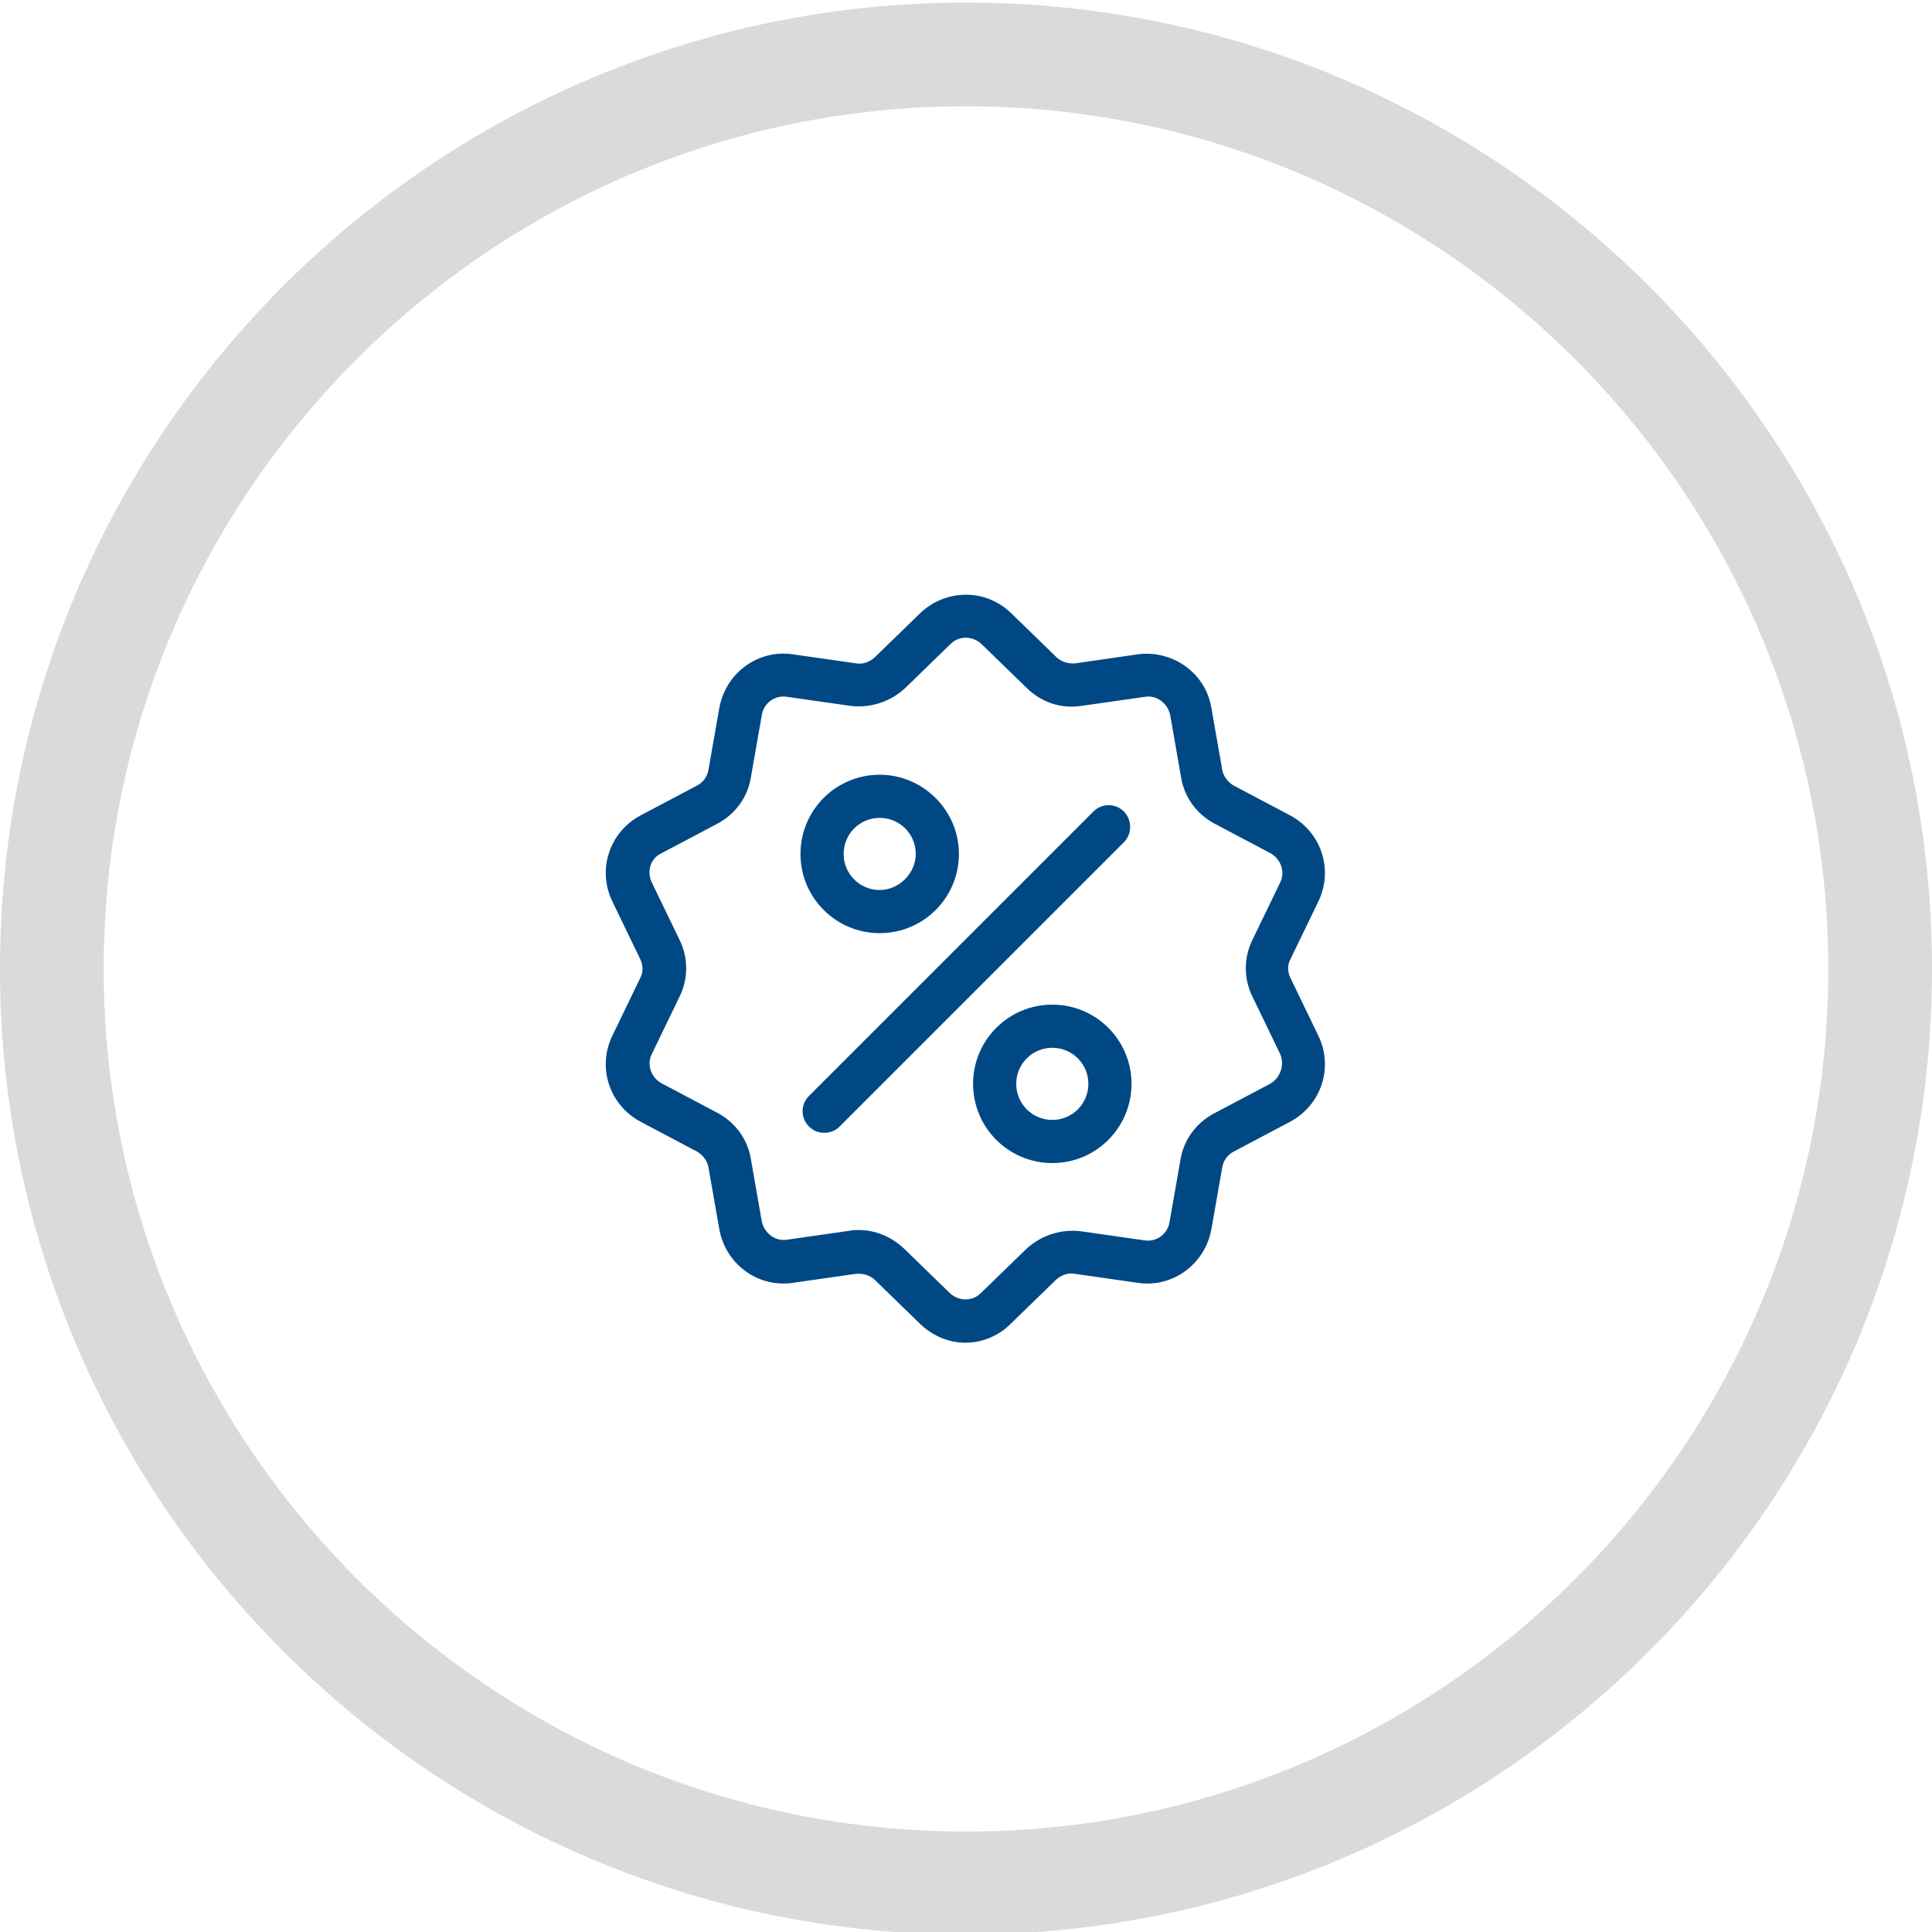
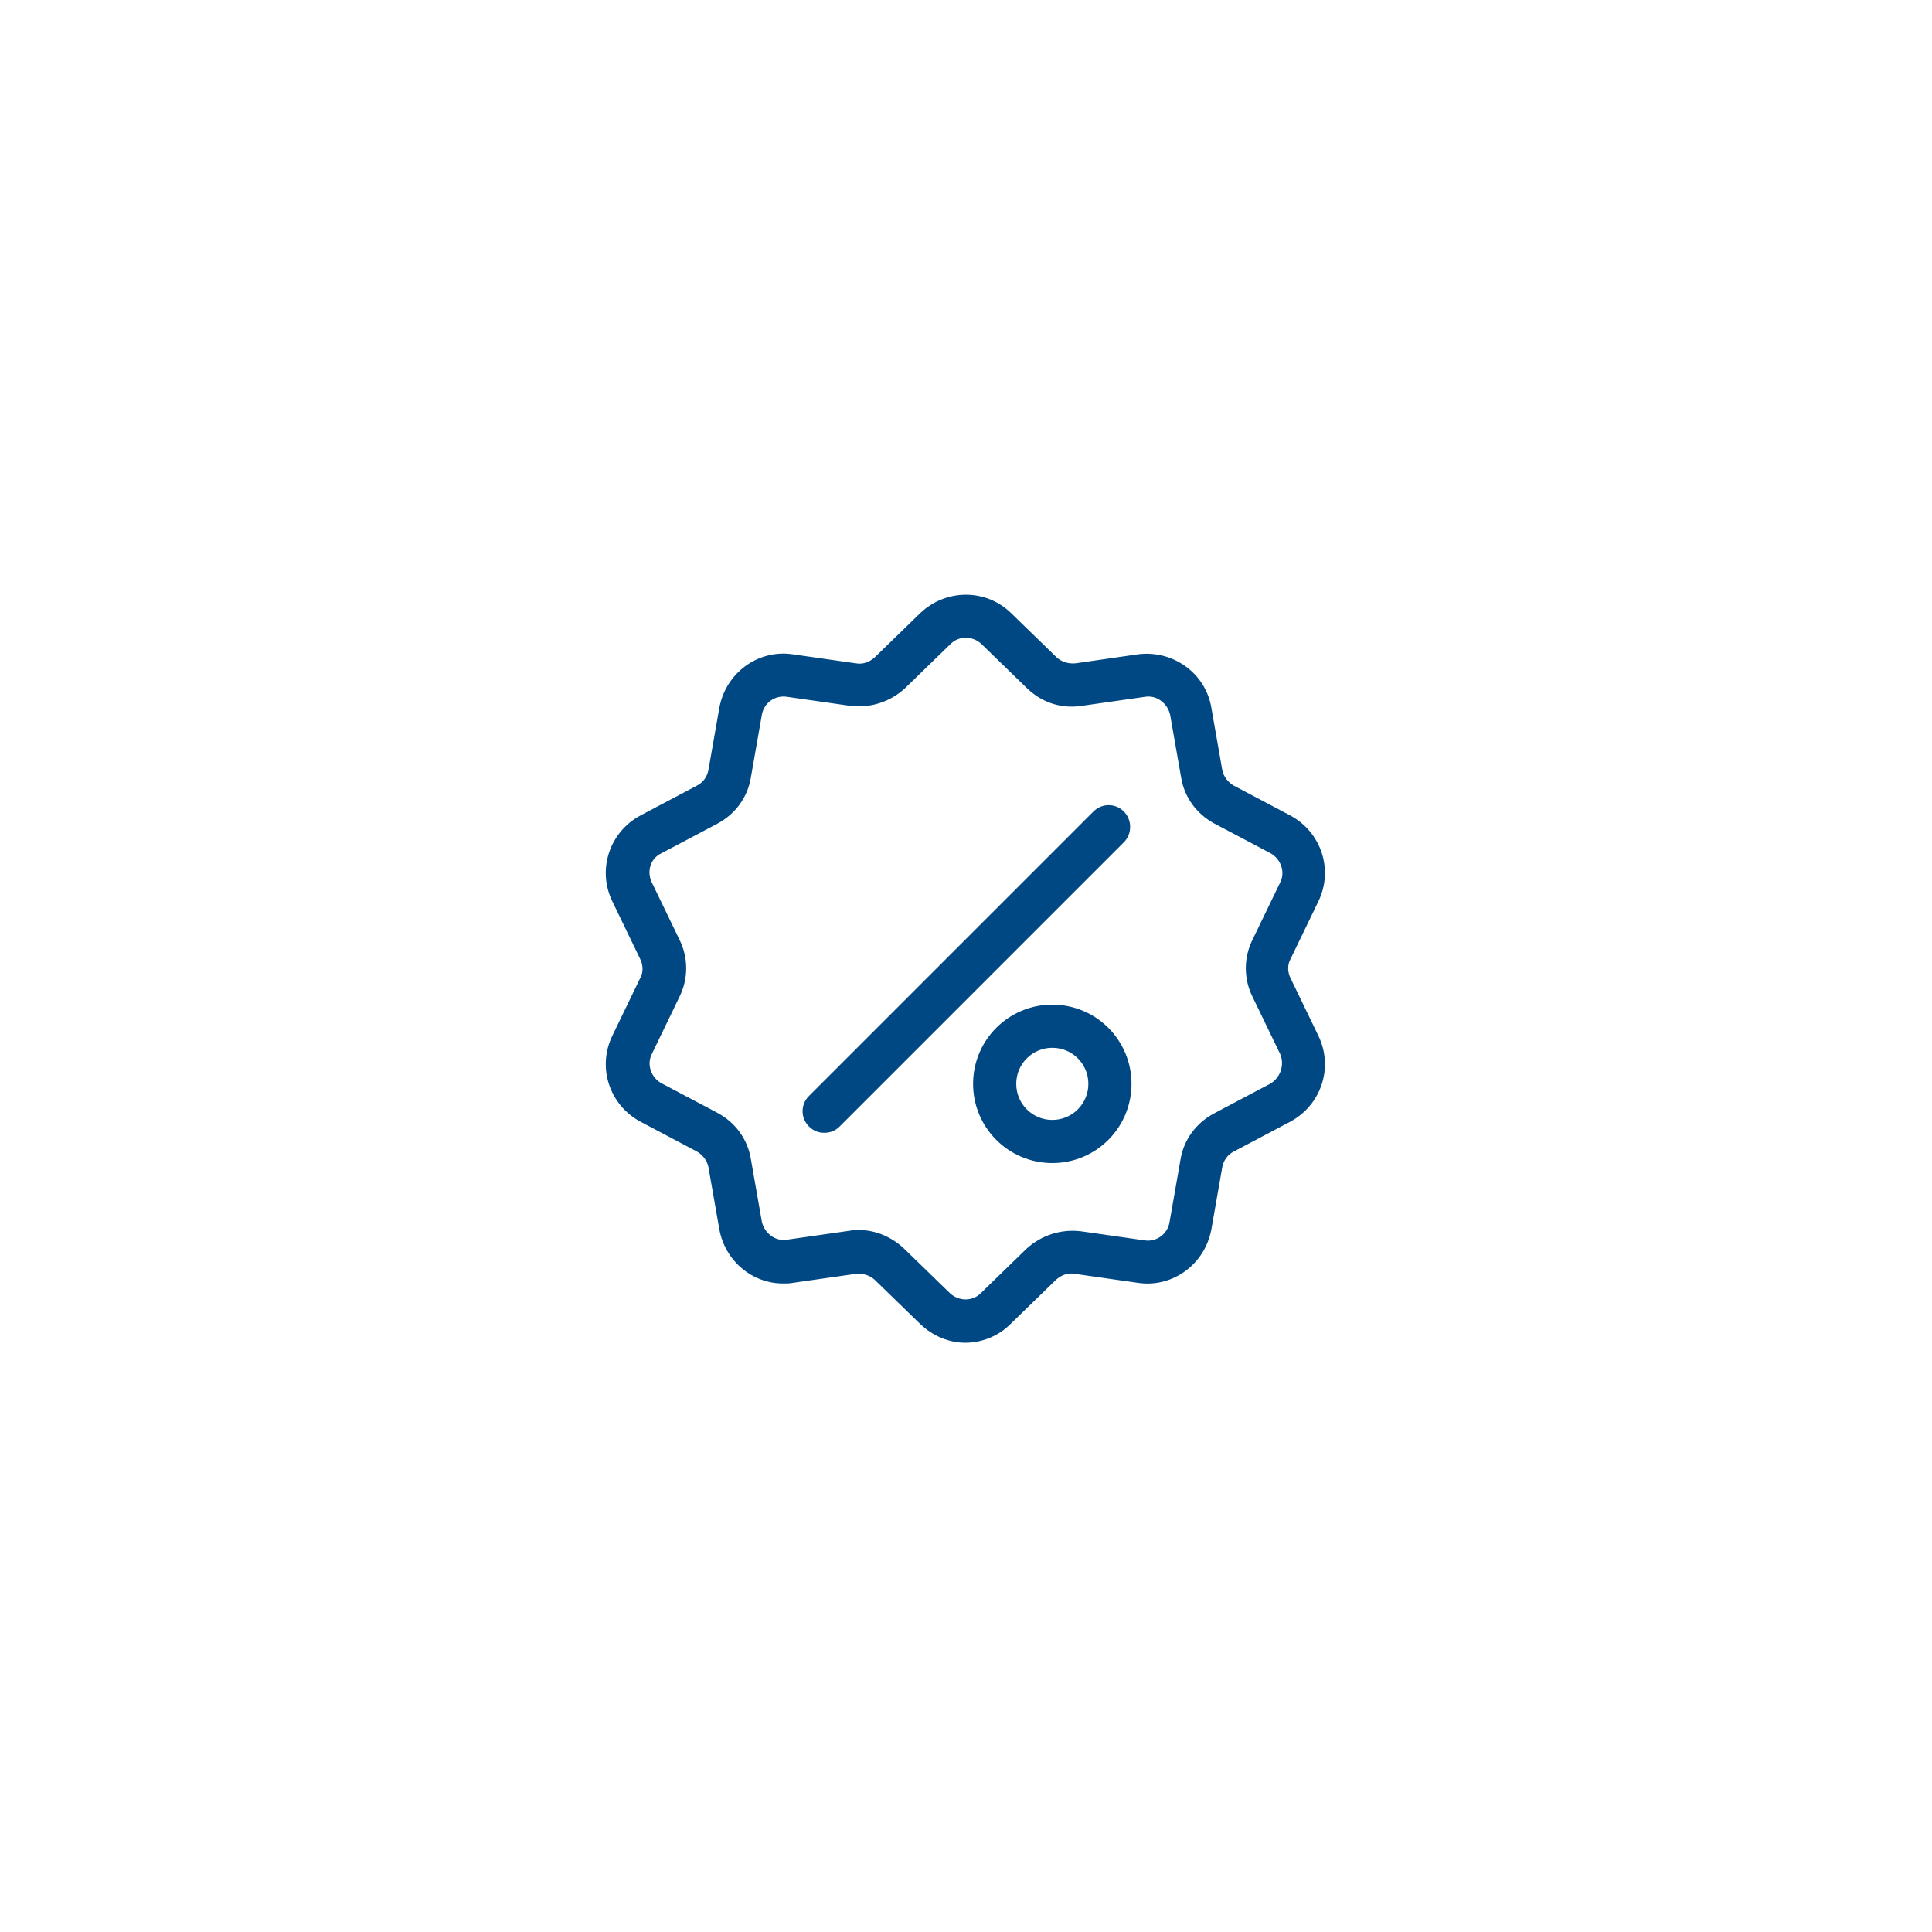
<svg xmlns="http://www.w3.org/2000/svg" version="1.1" id="Ebene_1" x="0px" y="0px" viewBox="0 0 300 300" style="enable-background:new 0 0 300 300;" xml:space="preserve">
  <style type="text/css"> .st0{fill:#DADADA;} .st1{enable-background:new ;} .st2{fill:#004884;} </style>
-   <path class="st0" d="M150,300.4c-82.7,0-150-67.3-150-150c0-82.7,67.3-150,150-150c82.7,0,150,67.3,150,150 C300,233.2,232.7,300.4,150,300.4z M150,16.5c-73.8,0-133.9,60.1-133.9,133.9S76.1,284.4,150,284.4s133.9-60.1,133.9-133.9 S223.8,16.5,150,16.5z" />
  <g class="st1">
    <g>
      <g>
        <path class="st2" d="M200.4,151.9c-0.5-1-0.5-2.1,0-3l4.3-8.9c2.4-4.9,0.5-10.8-4.4-13.4l-8.7-4.6c-0.9-0.5-1.6-1.4-1.8-2.4 l-1.7-9.7c-0.9-5.4-6-9-11.4-8.3L167,103c-1.1,0.1-2.1-0.2-2.9-0.9l-7.1-6.9c-3.9-3.8-10.1-3.8-14.1,0l-7.1,6.9 c-0.8,0.7-1.8,1.1-2.9,0.9l-9.8-1.4c-5.4-0.8-10.4,2.9-11.4,8.3l-1.7,9.7c-0.2,1-0.8,1.9-1.8,2.4l-8.7,4.6 c-4.9,2.6-6.8,8.5-4.4,13.4l4.3,8.9c0.5,1,0.5,2.1,0,3l-4.3,8.9c-2.4,4.9-0.5,10.8,4.4,13.4l8.7,4.6c0.9,0.5,1.6,1.4,1.8,2.4 l1.7,9.7c0.9,4.9,5.1,8.4,9.9,8.4c0.5,0,1,0,1.5-0.1l9.8-1.4c1.1-0.1,2.1,0.2,2.9,0.9l7.1,6.9c2,1.9,4.5,2.9,7,2.9 c2.5,0,5.1-1,7-2.9l7.1-6.9c0.8-0.7,1.8-1.1,2.9-0.9l9.8,1.4c5.4,0.8,10.4-2.9,11.4-8.3l1.7-9.7c0.2-1,0.8-1.9,1.8-2.4l8.7-4.6 c4.9-2.6,6.8-8.5,4.4-13.4L200.4,151.9z M197.2,168.3l-8.7,4.6c-2.8,1.5-4.7,4.1-5.2,7.2l-1.7,9.7c-0.3,1.8-2,3.1-3.9,2.8 l-9.8-1.4c-3.1-0.4-6.2,0.6-8.5,2.7l-7.1,6.9c-1.3,1.3-3.4,1.3-4.8,0l-7.1-6.9c-1.9-1.8-4.4-2.9-7-2.9c-0.5,0-1,0-1.4,0.1 l-9.8,1.4c-1.8,0.3-3.5-1-3.9-2.8l-1.7-9.7c-0.5-3.1-2.4-5.7-5.2-7.2l-8.7-4.6c-1.6-0.9-2.3-2.9-1.5-4.5l4.3-8.9 c1.4-2.8,1.4-6.1,0-8.9l-4.3-8.9c-0.8-1.7-0.2-3.7,1.5-4.5l8.7-4.6c2.8-1.5,4.7-4.1,5.2-7.2l1.7-9.7c0.3-1.8,2-3.1,3.9-2.8 l9.8,1.4c3.1,0.4,6.2-0.6,8.5-2.7l7.1-6.9c1.3-1.3,3.4-1.3,4.8,0l7.1,6.9c2.3,2.2,5.3,3.2,8.5,2.7l9.8-1.4c1.8-0.3,3.5,1,3.9,2.8 l1.7,9.7c0.5,3.1,2.4,5.7,5.2,7.2l8.7,4.6c1.6,0.9,2.3,2.9,1.5,4.5l-4.3,8.9c-1.4,2.8-1.4,6.1,0,8.9l4.3,8.9 C199.5,165.4,198.8,167.4,197.2,168.3z" />
      </g>
    </g>
    <g>
      <g>
        <path class="st2" d="M174.5,126c-1.3-1.3-3.4-1.3-4.7,0l-44.2,44.2c-1.3,1.3-1.3,3.4,0,4.7c0.7,0.7,1.5,1,2.4,1s1.7-0.3,2.4-1 l44.2-44.2C175.8,129.4,175.8,127.3,174.5,126z" />
      </g>
    </g>
    <g>
      <g>
-         <path class="st2" d="M136.6,120.3c-6.8,0-12.3,5.5-12.3,12.3c0,6.8,5.5,12.3,12.3,12.3s12.3-5.5,12.3-12.3 C148.9,125.8,143.3,120.3,136.6,120.3z M136.6,138.2c-3.1,0-5.6-2.5-5.6-5.6c0-3.1,2.5-5.6,5.6-5.6s5.6,2.5,5.6,5.6 C142.2,135.6,139.6,138.2,136.6,138.2z" />
-       </g>
+         </g>
    </g>
    <g>
      <g>
-         <path class="st2" d="M163.4,156c-6.8,0-12.3,5.5-12.3,12.3c0,6.8,5.5,12.3,12.3,12.3c6.8,0,12.3-5.5,12.3-12.3 C175.7,161.5,170.2,156,163.4,156z M163.4,173.9c-3.1,0-5.6-2.5-5.6-5.6s2.5-5.6,5.6-5.6c3.1,0,5.6,2.5,5.6,5.6 S166.5,173.9,163.4,173.9z" />
+         <path class="st2" d="M163.4,156c-6.8,0-12.3,5.5-12.3,12.3c0,6.8,5.5,12.3,12.3,12.3c6.8,0,12.3-5.5,12.3-12.3 C175.7,161.5,170.2,156,163.4,156M163.4,173.9c-3.1,0-5.6-2.5-5.6-5.6s2.5-5.6,5.6-5.6c3.1,0,5.6,2.5,5.6,5.6 S166.5,173.9,163.4,173.9z" />
      </g>
    </g>
  </g>
</svg>